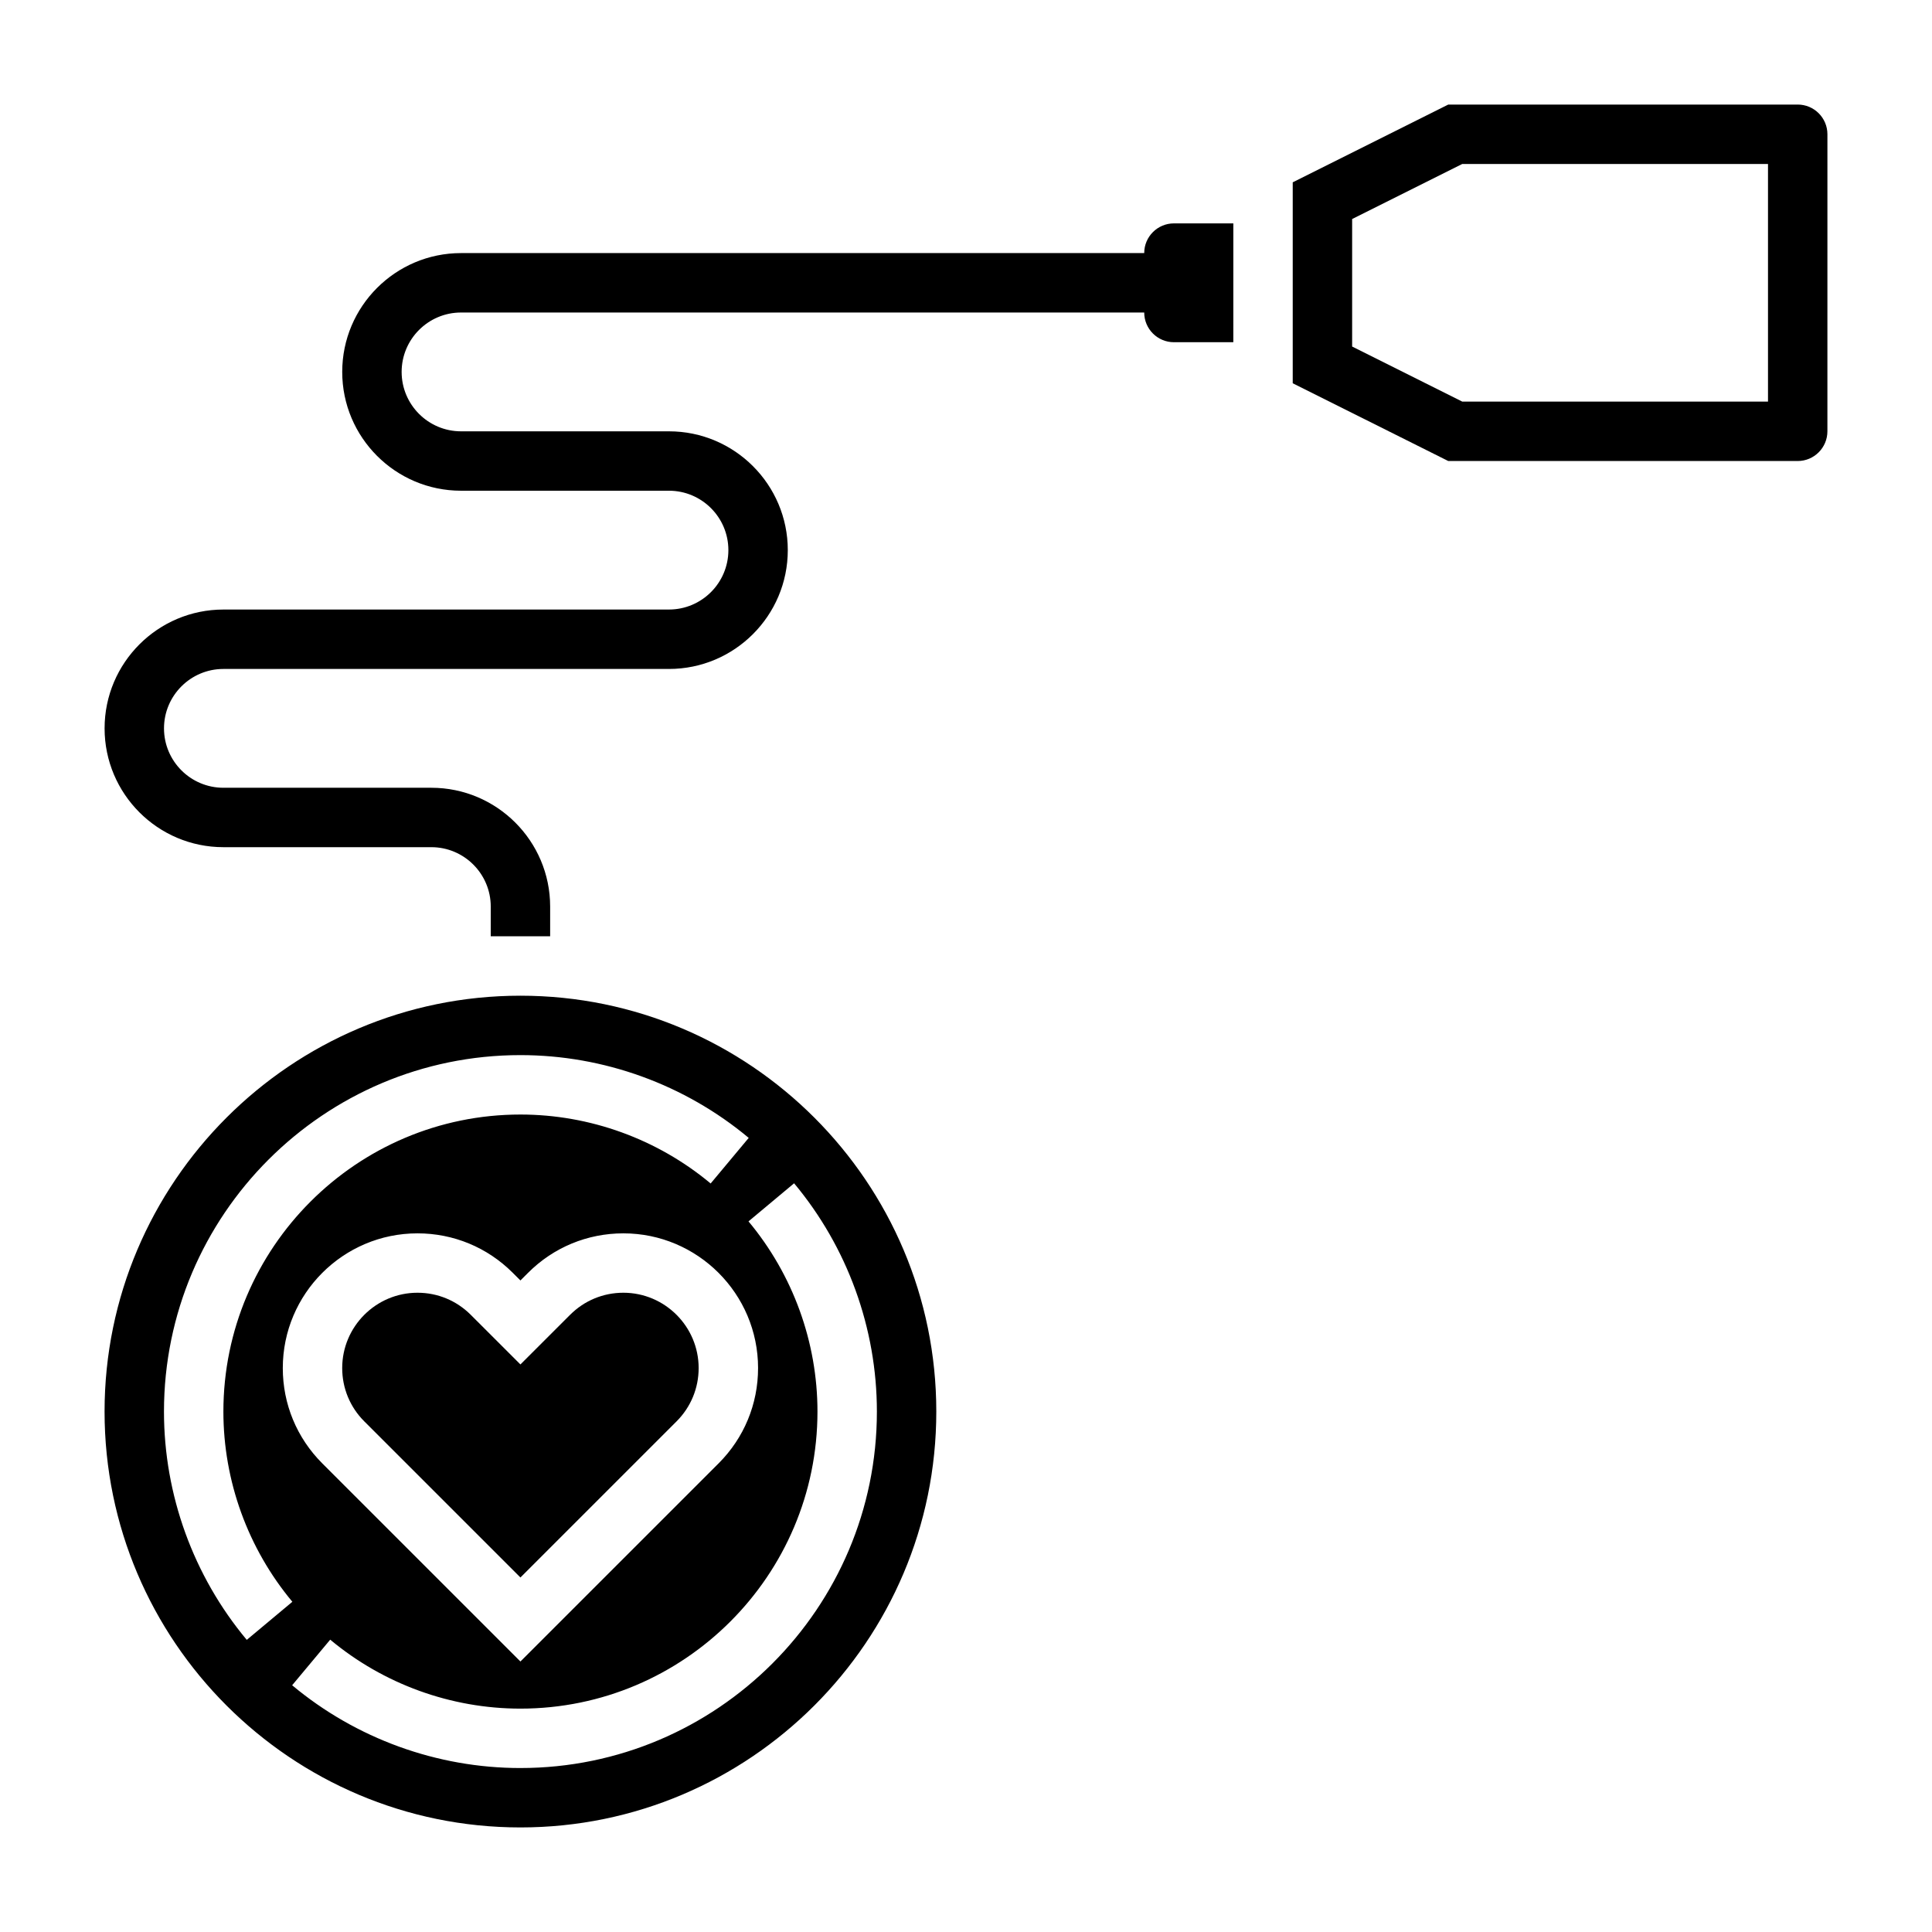
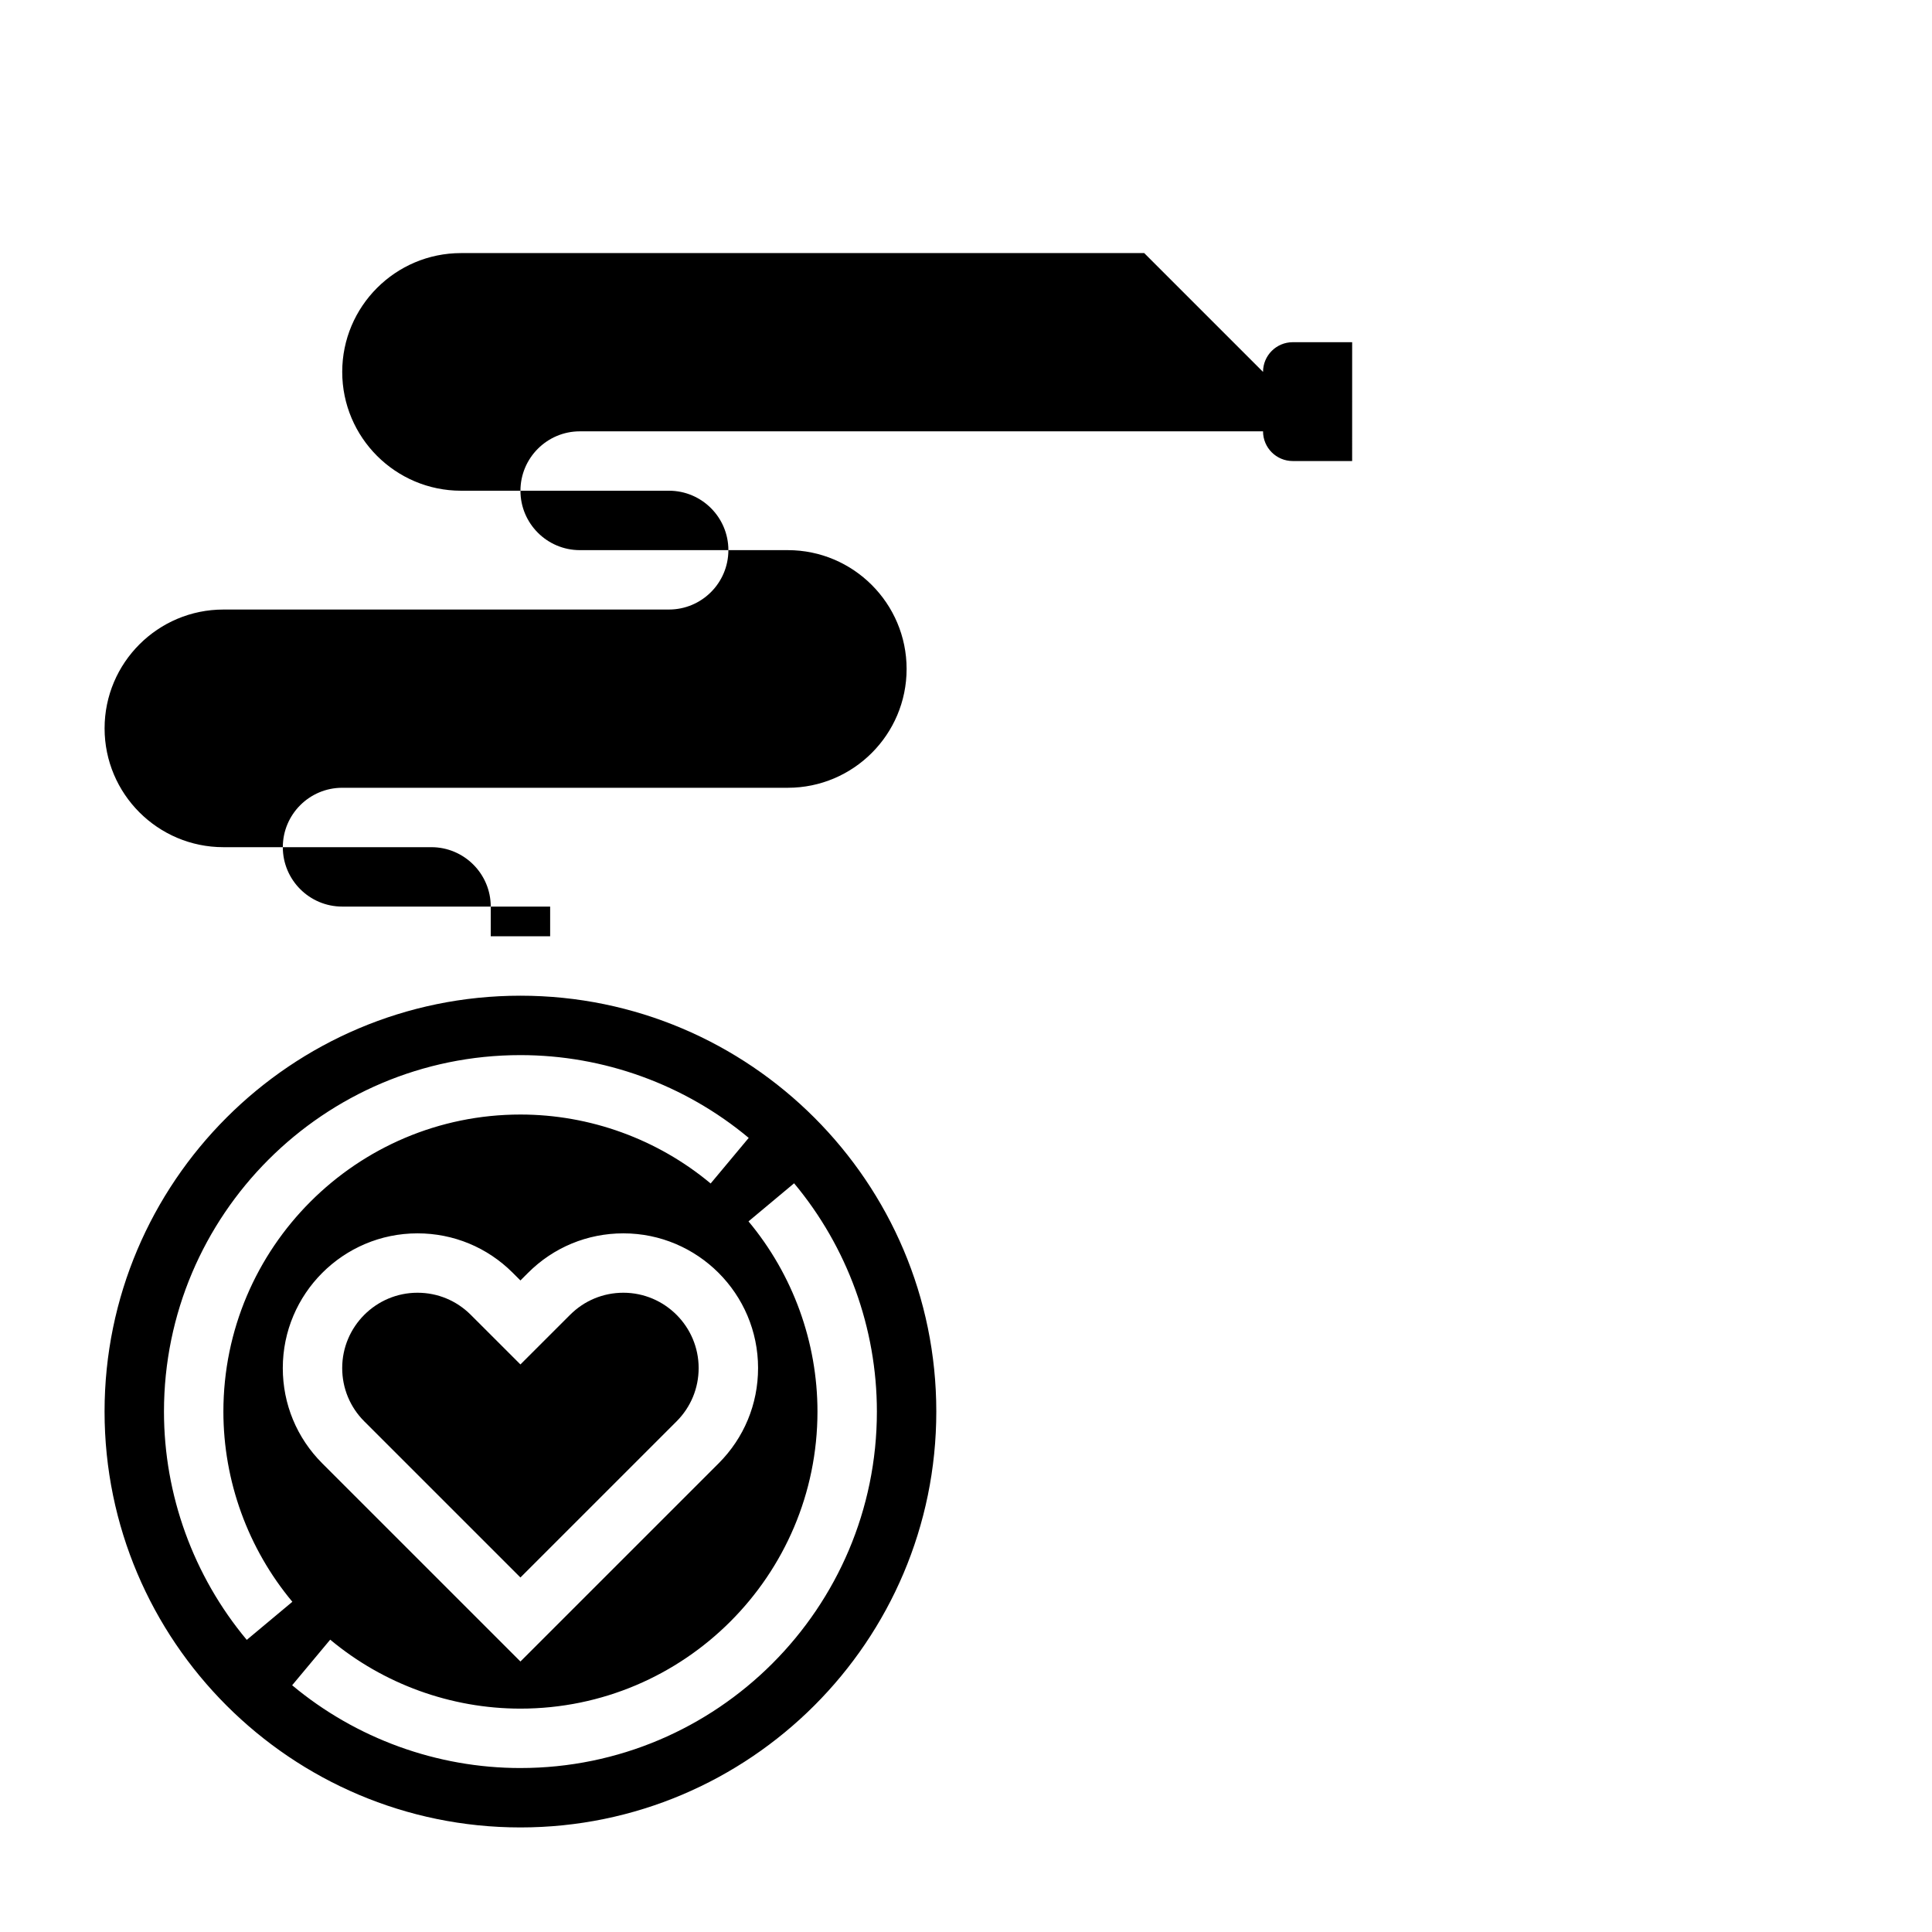
<svg xmlns="http://www.w3.org/2000/svg" fill="#000000" width="800px" height="800px" version="1.1" viewBox="144 144 512 512">
  <g>
-     <path d="m620.41 171.71h-92.605l-41.219 20.609v53.246l41.219 20.609h92.605c4.344 0 7.871-3.535 7.871-7.871l0.004-78.723c0-4.336-3.527-7.871-7.875-7.871zm-7.871 78.719h-81.02l-29.188-14.594v-33.789l29.188-14.594h81.02z" />
-     <path d="m447.23 211.07h-181.05c-17.367 0-31.488 14.121-31.488 31.488 0 17.367 14.121 31.488 31.488 31.488h55.105c8.684 0 15.742 7.062 15.742 15.742 0 8.684-7.062 15.742-15.742 15.742l-118.08 0.004c-17.367 0-31.488 14.121-31.488 31.488 0 17.367 14.121 31.488 31.488 31.488h55.105c8.684 0 15.742 7.062 15.742 15.742v7.871h15.742v-7.871c0-17.367-14.121-31.488-31.488-31.488h-55.102c-8.684 0-15.742-7.062-15.742-15.742 0-8.684 7.062-15.742 15.742-15.742h118.08c17.367 0 31.488-14.121 31.488-31.488 0-17.367-14.121-31.488-31.488-31.488h-55.105c-8.684 0-15.742-7.062-15.742-15.742 0-8.684 7.062-15.742 15.742-15.742h181.05c0 4.344 3.527 7.871 7.871 7.871h15.742l0.004-31.492h-15.742c-4.348 0-7.875 3.523-7.875 7.871z" />
+     <path d="m447.23 211.07h-181.05c-17.367 0-31.488 14.121-31.488 31.488 0 17.367 14.121 31.488 31.488 31.488h55.105c8.684 0 15.742 7.062 15.742 15.742 0 8.684-7.062 15.742-15.742 15.742l-118.08 0.004c-17.367 0-31.488 14.121-31.488 31.488 0 17.367 14.121 31.488 31.488 31.488h55.105c8.684 0 15.742 7.062 15.742 15.742v7.871h15.742v-7.871h-55.102c-8.684 0-15.742-7.062-15.742-15.742 0-8.684 7.062-15.742 15.742-15.742h118.08c17.367 0 31.488-14.121 31.488-31.488 0-17.367-14.121-31.488-31.488-31.488h-55.105c-8.684 0-15.742-7.062-15.742-15.742 0-8.684 7.062-15.742 15.742-15.742h181.05c0 4.344 3.527 7.871 7.871 7.871h15.742l0.004-31.492h-15.742c-4.348 0-7.875 3.523-7.875 7.871z" />
    <path d="m295.08 492.44-13.164 13.152-13.16-13.152c-3.773-3.773-8.785-5.852-14.117-5.852-10.996 0-19.953 8.961-19.953 19.965 0 5.336 2.078 10.344 5.84 14.113l41.391 41.383 41.391-41.383c3.762-3.769 5.84-8.785 5.84-14.113 0-11.004-8.957-19.965-19.953-19.965-5.328 0-10.344 2.078-14.113 5.852z" />
    <path d="m281.92 407.87c-60.773 0-110.21 49.438-110.21 110.21 0 60.773 49.438 110.21 110.21 110.21 60.773 0 110.21-49.438 110.21-110.21s-49.434-110.21-110.21-110.21zm-94.465 110.21c0-52.09 42.375-94.465 94.465-94.465 22.074 0 43.555 7.793 60.496 21.938l-10.086 12.082c-14.121-11.781-32.02-18.273-50.41-18.273-43.406 0-78.719 35.312-78.719 78.719 0 18.391 6.496 36.289 18.277 50.406l-12.082 10.094c-14.148-16.941-21.941-38.426-21.941-60.5zm157.44-11.523c0 9.539-3.715 18.508-10.453 25.246l-52.523 52.512-52.523-52.516c-6.738-6.742-10.453-15.703-10.453-25.242 0-19.688 16.012-35.707 35.699-35.707 9.531 0 18.508 3.715 25.246 10.461l2.031 2.023 2.031-2.031c6.738-6.738 15.711-10.453 25.246-10.453 19.688 0 35.699 16.02 35.699 35.707zm-62.977 105.99c-22.074 0-43.555-7.793-60.496-21.938l10.086-12.082c14.121 11.781 32.02 18.277 50.41 18.277 43.406 0 78.719-35.312 78.719-78.719 0-18.391-6.496-36.289-18.277-50.406l12.082-10.094c14.148 16.941 21.941 38.422 21.941 60.496 0 52.09-42.375 94.465-94.465 94.465z" />
  </g>
</svg>